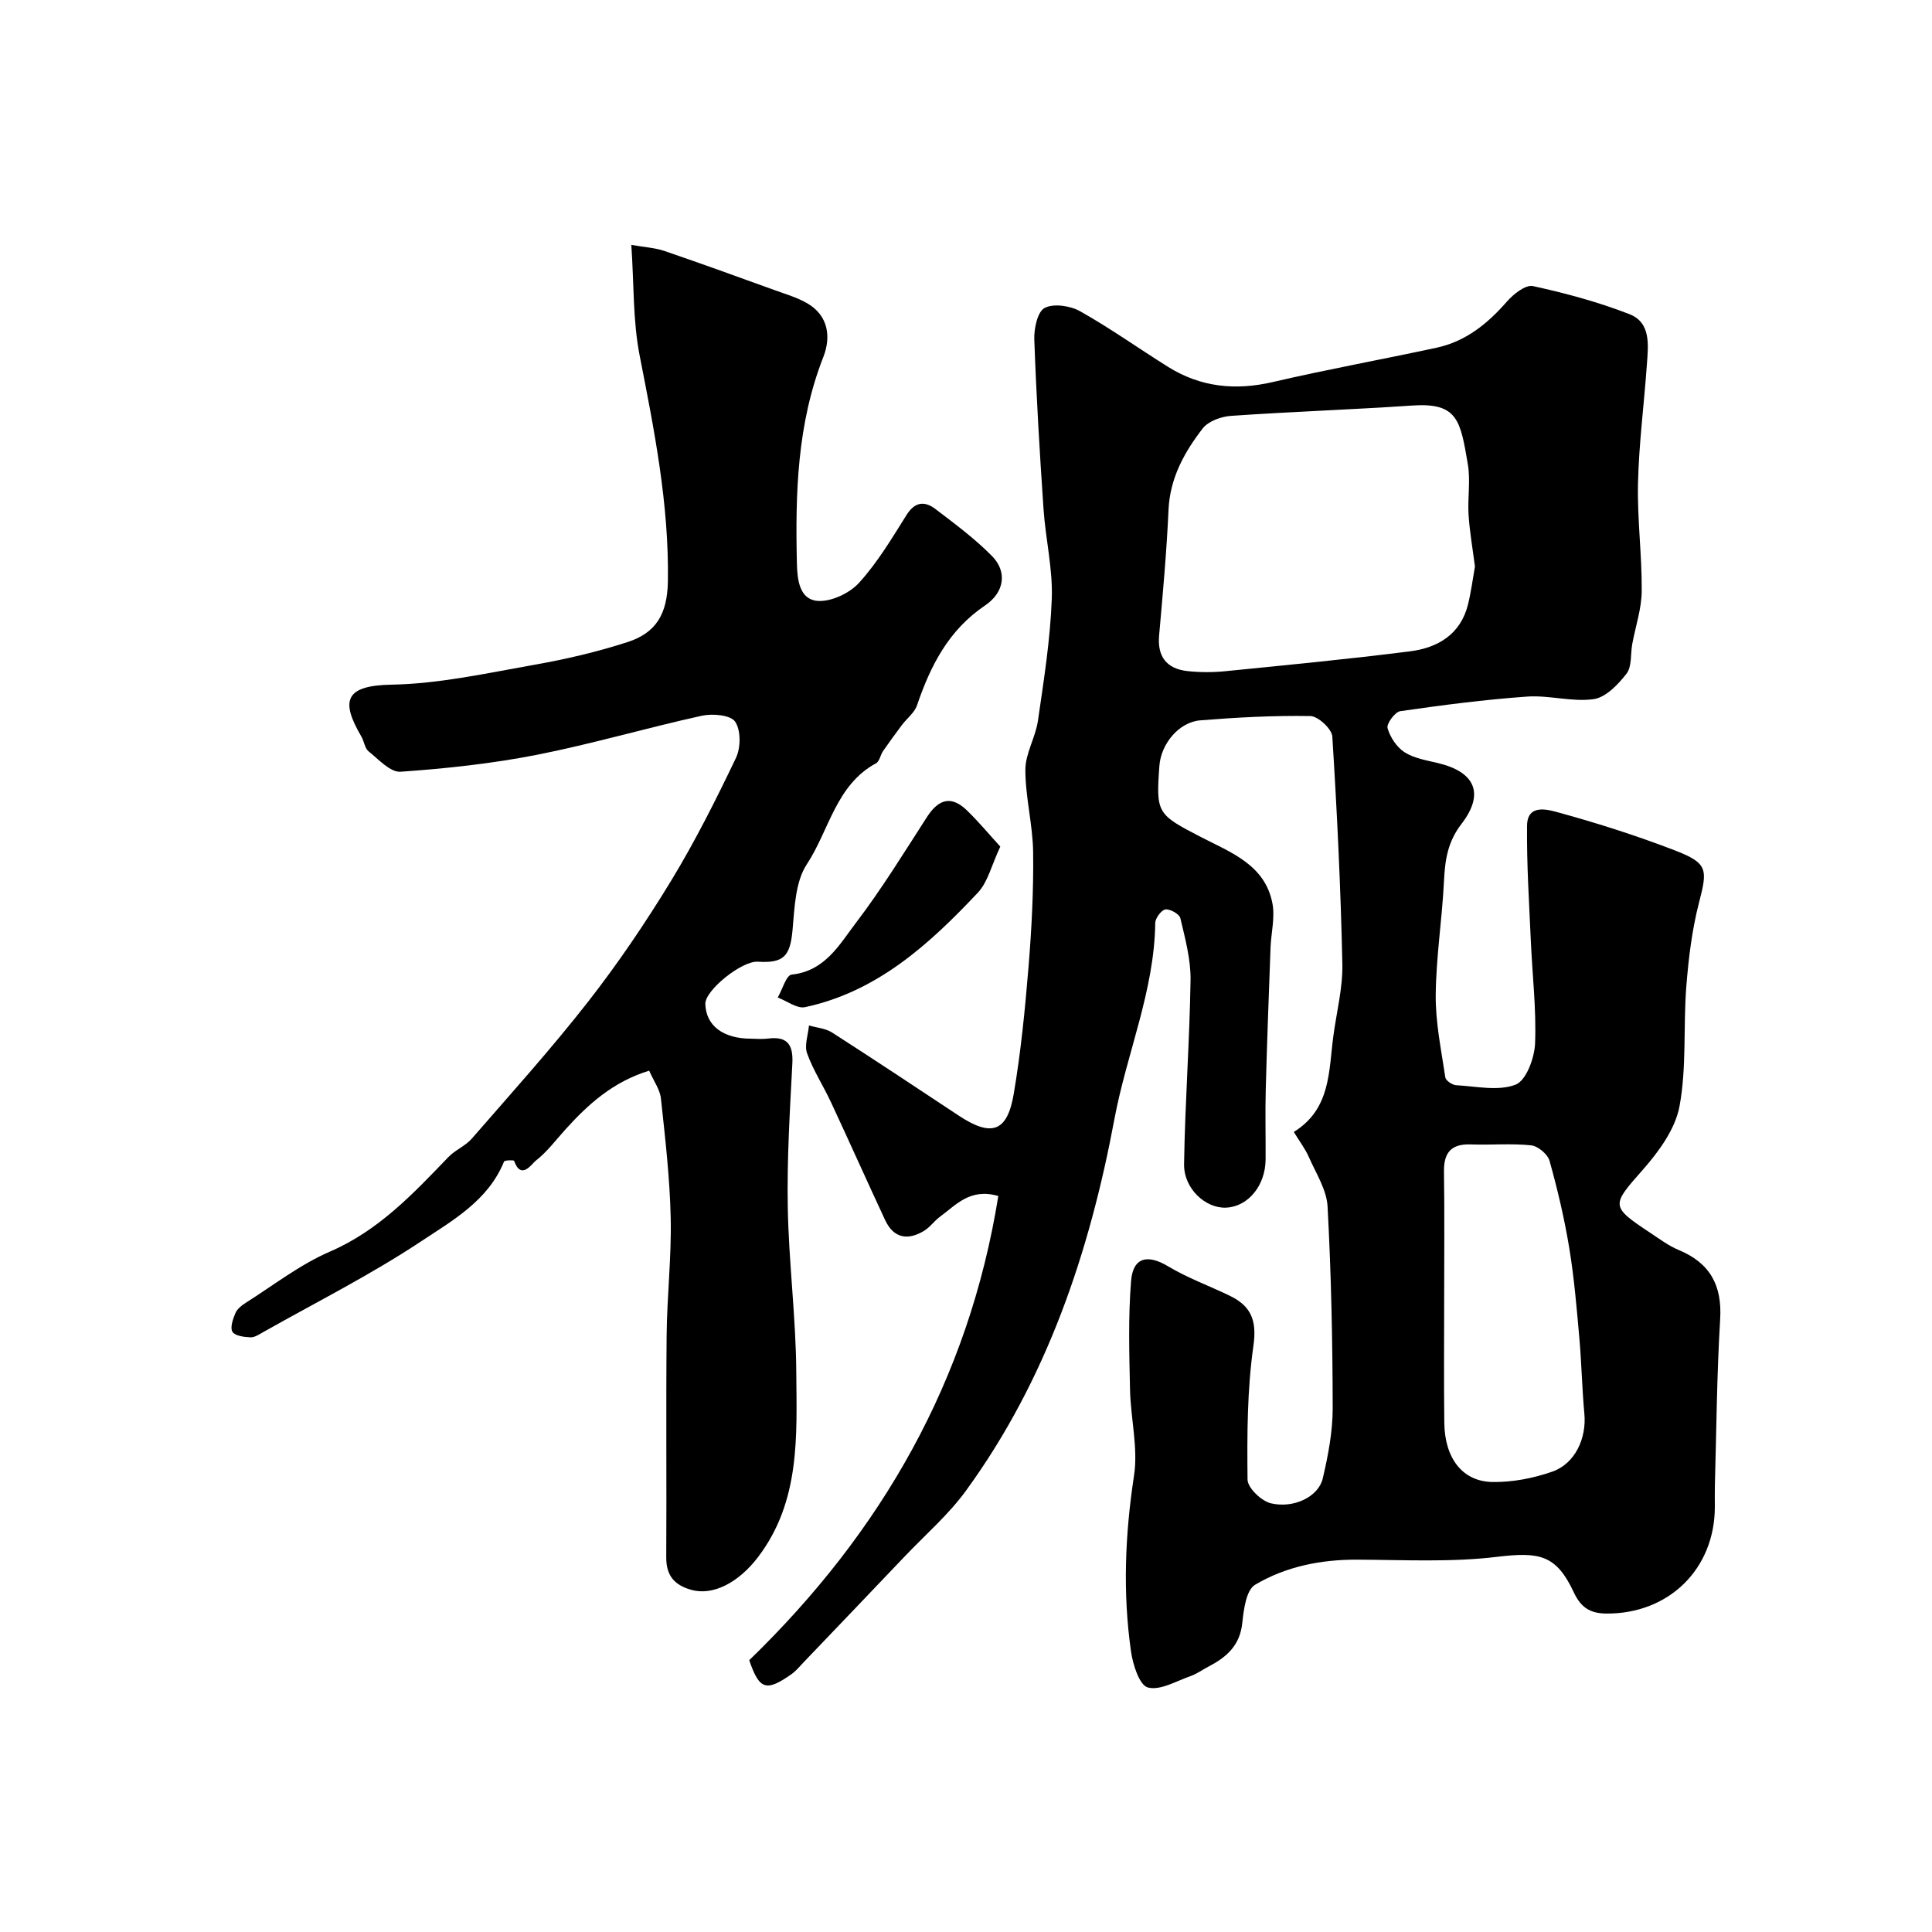
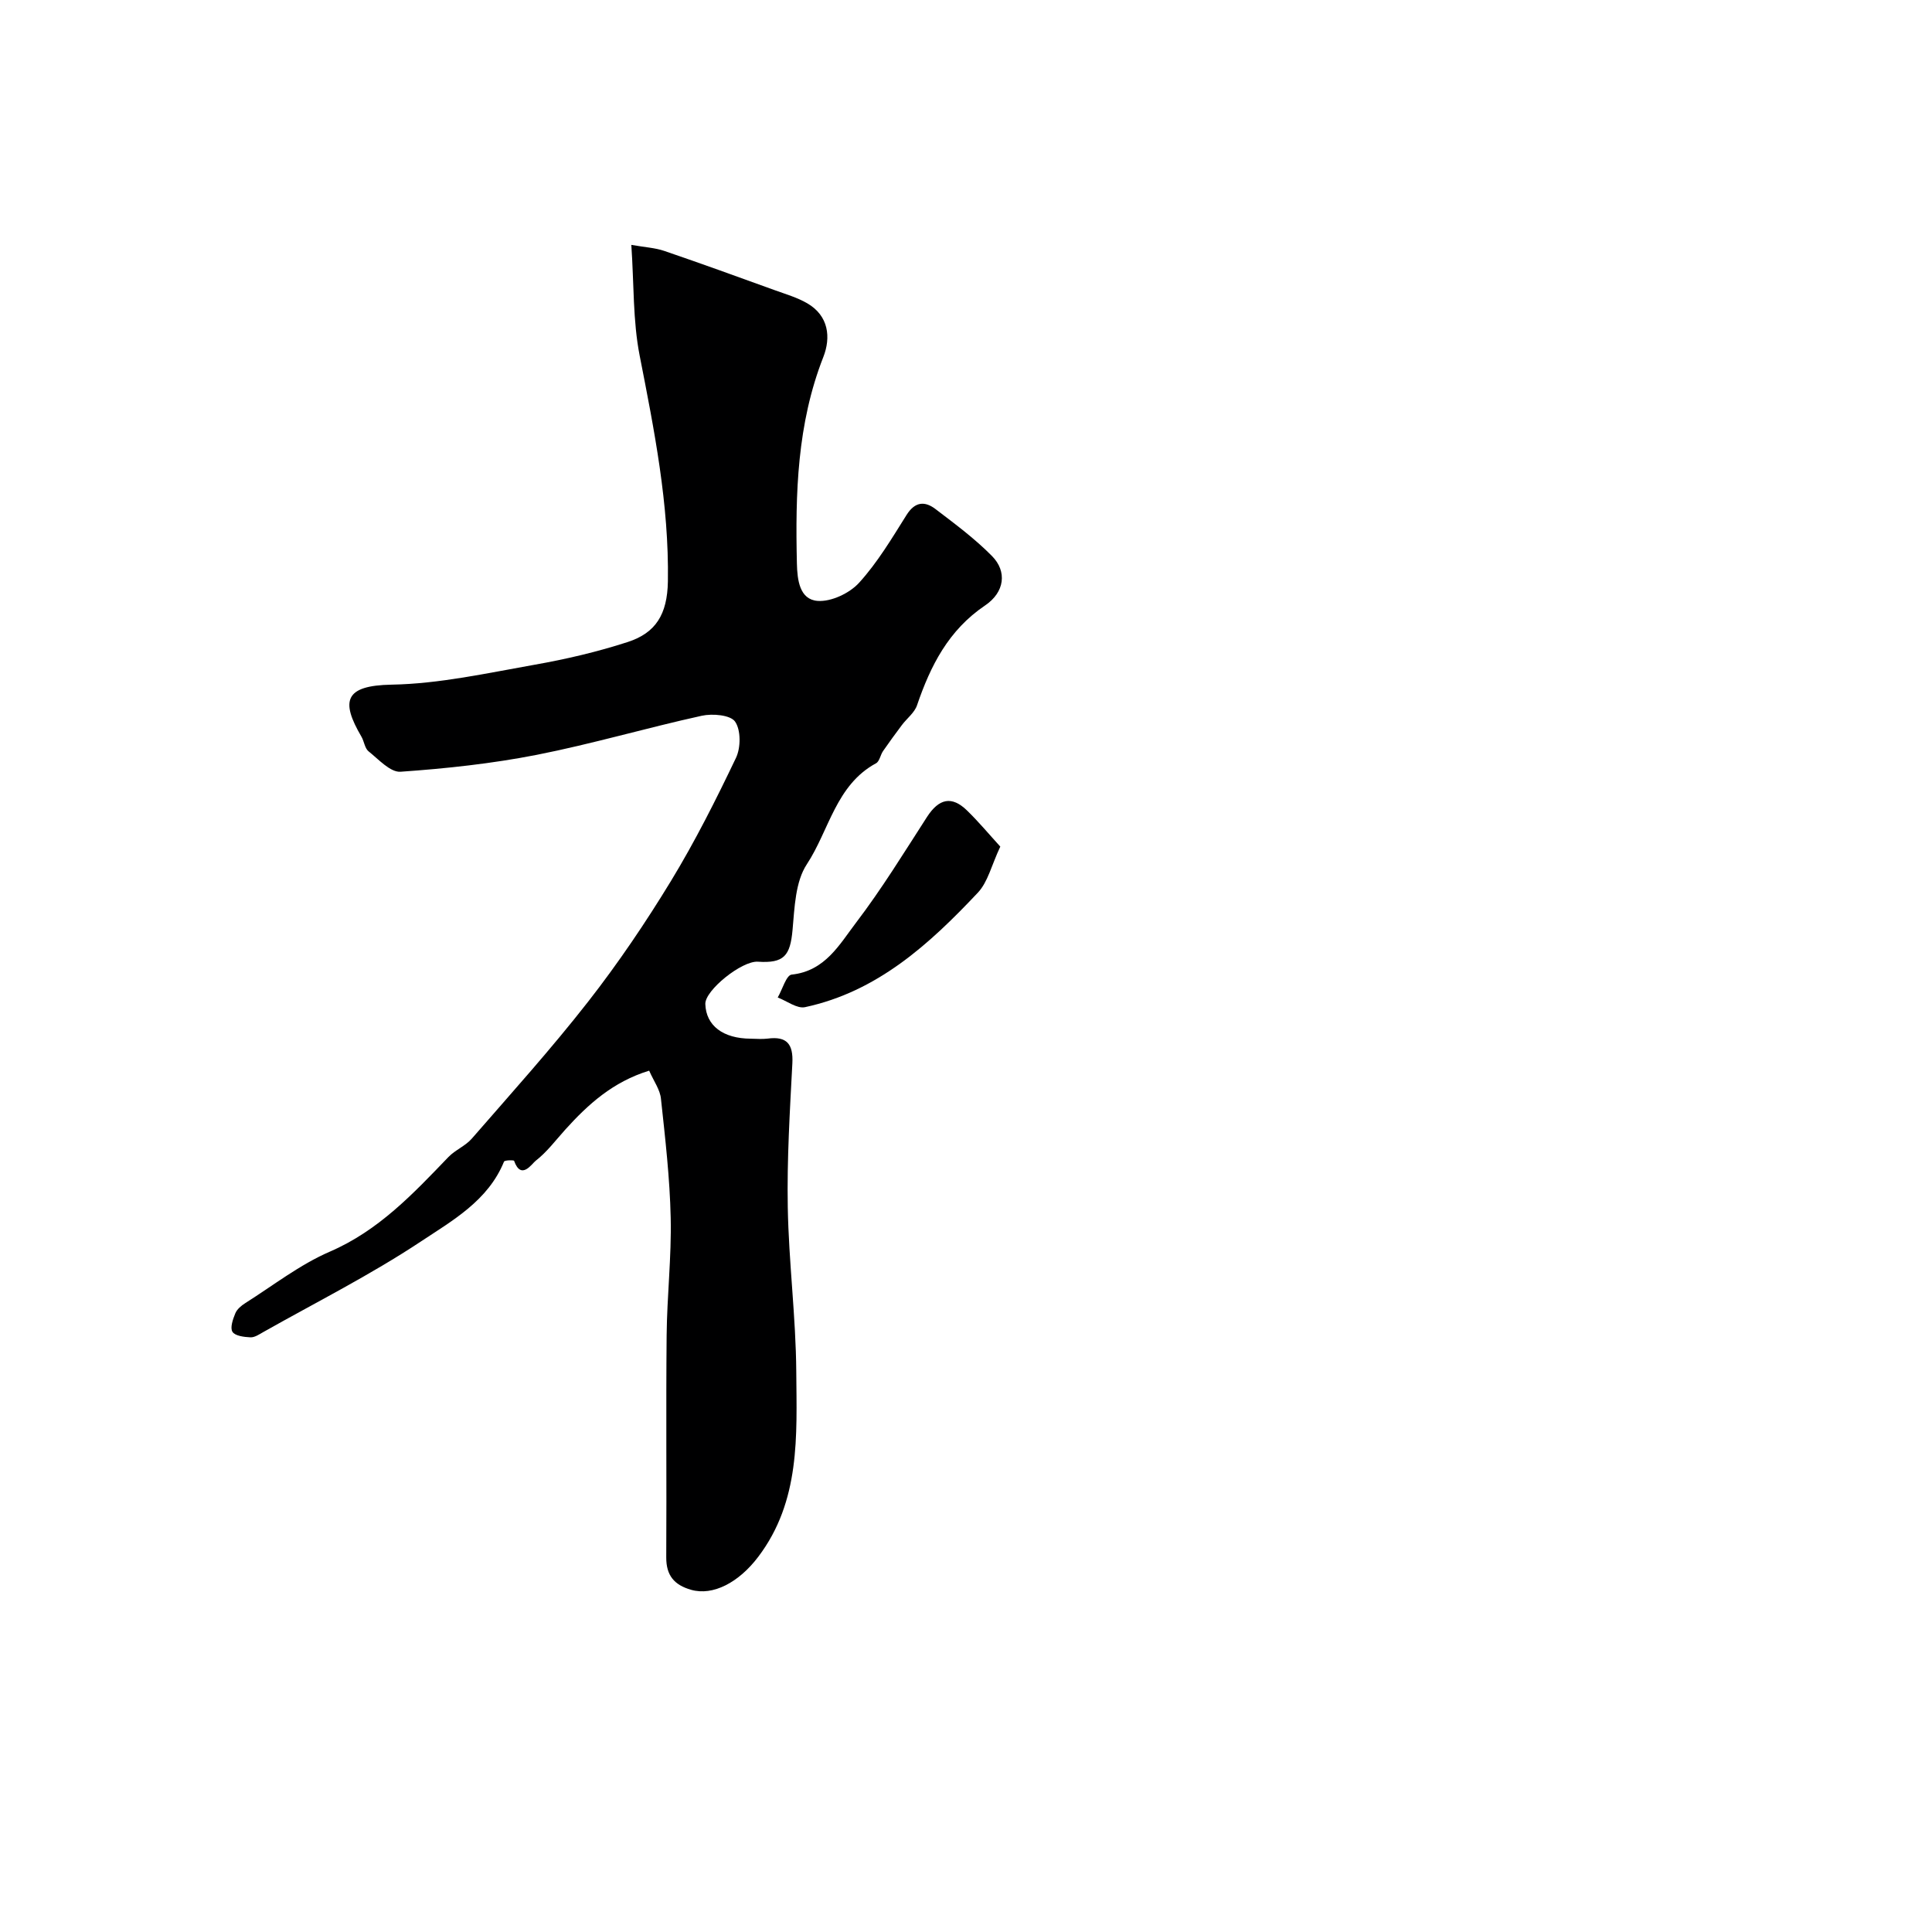
<svg xmlns="http://www.w3.org/2000/svg" enable-background="new 0 0 400 400" viewBox="0 0 400 400">
  <g fill="#000001">
-     <path d="m155.12 343.73c27.36-26.51 45.43-57.9 51.57-96.11-5.86-1.7-8.75 1.86-12.05 4.27-1.2.87-2.09 2.2-3.34 2.95-3.38 2.04-6.3 1.52-8.05-2.25-3.79-8.13-7.45-16.33-11.24-24.46-1.58-3.38-3.66-6.56-4.91-10.05-.6-1.66.22-3.83.39-5.77 1.61.47 3.44.6 4.79 1.47 8.78 5.63 17.46 11.4 26.16 17.16 6.79 4.5 10.08 3.49 11.43-4.39 1.48-8.69 2.35-17.52 3.07-26.31.65-7.91 1.06-15.86.96-23.79-.07-5.7-1.61-11.38-1.61-17.07 0-3.38 2.1-6.7 2.6-10.14 1.22-8.39 2.56-16.82 2.87-25.27.23-6.17-1.29-12.38-1.71-18.6-.8-11.68-1.49-23.38-1.91-35.08-.08-2.26.66-5.77 2.15-6.54 1.87-.97 5.31-.45 7.35.7 6.24 3.51 12.1 7.69 18.19 11.5 6.75 4.22 13.95 4.95 21.72 3.14 11.23-2.61 22.6-4.67 33.88-7.1 6.02-1.3 10.54-4.95 14.54-9.53 1.35-1.55 3.87-3.56 5.4-3.23 6.76 1.47 13.52 3.3 19.96 5.8 4.54 1.76 3.92 6.45 3.64 10.43-.58 8.2-1.65 16.38-1.84 24.59-.17 7.44.83 14.9.77 22.35-.03 3.65-1.29 7.29-1.96 10.95-.38 2.08-.05 4.66-1.19 6.13-1.74 2.25-4.3 4.92-6.81 5.27-4.47.63-9.19-.85-13.75-.53-8.79.62-17.55 1.76-26.28 3.02-1.1.16-2.89 2.62-2.63 3.52.54 1.88 1.9 3.95 3.53 4.99 1.98 1.26 4.55 1.67 6.92 2.24 7.66 1.83 9.7 6.3 4.85 12.6-2.89 3.75-3.41 7.52-3.62 11.87-.39 7.87-1.64 15.71-1.71 23.57-.05 5.68 1.15 11.38 1.99 17.04.1.66 1.43 1.56 2.24 1.61 4.14.23 8.71 1.27 12.3-.11 2.19-.84 3.92-5.51 4.04-8.53.28-7.07-.57-14.18-.88-21.28-.35-7.93-.87-15.87-.78-23.8.05-4.65 4.4-3.32 6.52-2.74 8.13 2.23 16.2 4.81 24.07 7.84 6.87 2.65 6.8 3.92 5.01 10.83-1.46 5.65-2.17 11.56-2.63 17.39-.64 8.24.09 16.68-1.4 24.73-.87 4.74-4.3 9.43-7.63 13.21-6.47 7.34-6.74 7.52 1.55 13.01 1.91 1.26 3.78 2.68 5.87 3.55 6.52 2.7 9.05 7.32 8.62 14.39-.69 11.41-.77 22.86-1.09 34.29-.04 1.5-.01 3-.01 4.5 0 12.9-9.55 22.2-22.46 22.11-3.37-.03-5.27-1.25-6.74-4.39-3.66-7.83-7.14-8.4-15.93-7.35-9.53 1.15-19.28.62-28.93.58-7.52-.03-14.77 1.42-21.13 5.2-1.84 1.09-2.36 5.15-2.65 7.93-.48 4.56-3.17 7.01-6.84 8.92-1.3.67-2.51 1.58-3.88 2.06-2.95 1.03-6.29 3.04-8.84 2.35-1.74-.47-3.1-4.74-3.48-7.47-1.73-12.14-1.23-24.23.63-36.41.87-5.74-.7-11.82-.83-17.75-.16-7.52-.39-15.08.22-22.55.41-4.94 3.46-5.54 7.67-3.01 4.03 2.42 8.53 4.04 12.78 6.1 4.36 2.12 5.63 5.05 4.88 10.32-1.3 9.13-1.32 18.48-1.22 27.73.02 1.72 2.86 4.44 4.82 4.91 4.81 1.14 9.88-1.41 10.75-5.13 1.11-4.75 2.06-9.67 2.06-14.52-.02-13.93-.31-27.88-1.06-41.79-.19-3.48-2.4-6.88-3.87-10.23-.75-1.71-1.92-3.24-3.12-5.21 7.65-4.75 7.21-12.51 8.17-19.74.66-5.02 1.99-10.06 1.88-15.06-.34-15.7-1.09-31.41-2.08-47.08-.1-1.57-2.94-4.2-4.55-4.23-7.59-.13-15.21.28-22.79.89-4.43.36-8.13 4.88-8.46 9.41-.71 9.81-.49 10.05 8.6 14.75 6.2 3.2 13.3 5.75 14.81 13.78.55 2.92-.29 6.1-.4 9.16-.36 9.76-.73 19.52-.99 29.29-.13 4.83 0 9.66-.03 14.5-.03 5.43-3.62 9.79-8.17 10-4.22.2-8.78-3.9-8.71-8.99.19-12.72 1.15-25.43 1.34-38.15.06-4.26-1.12-8.58-2.11-12.79-.2-.86-2.12-1.94-3.1-1.81-.84.12-2.09 1.81-2.1 2.81-.18 14.07-5.91 26.99-8.45 40.58-5.14 27.53-13.98 53.93-30.72 76.93-3.61 4.97-8.38 9.1-12.65 13.58-6.97 7.33-13.97 14.64-20.96 21.95-.81.84-1.56 1.78-2.49 2.45-5.3 3.73-6.69 3.26-8.79-2.86zm150.25-226.44c-.5-3.88-1.1-7.28-1.32-10.71-.22-3.48.43-7.07-.15-10.46-1.54-9.06-2.08-12.8-11.5-12.16-12.5.85-25.03 1.27-37.53 2.14-2.05.14-4.7 1.1-5.87 2.61-3.79 4.91-6.77 10.26-7.07 16.83-.39 8.69-1.18 17.37-1.95 26.04-.37 4.23 1.42 6.86 5.85 7.36 2.64.29 5.37.28 8.02.01 12.68-1.27 25.38-2.49 38.02-4.09 5.8-.73 10.55-3.5 12.08-9.78.65-2.67 1-5.42 1.42-7.79zm-6.37 151.34c0 8.66-.08 17.32.03 25.98.09 7.26 3.72 12.1 9.92 12.22 4.14.08 8.5-.77 12.43-2.14 4.75-1.66 7.11-6.94 6.65-11.96-.49-5.25-.58-10.53-1.05-15.78-.55-6.2-1.07-12.42-2.08-18.55-1-6.08-2.42-12.11-4.08-18.05-.38-1.37-2.4-3.07-3.81-3.22-4.12-.43-8.32-.04-12.48-.19-4.07-.15-5.64 1.69-5.57 5.68.13 8.69.04 17.35.04 26.01z" />
    <path d="m134.4 221.67c-7.51 2.31-12.64 6.97-17.38 12.22-1.99 2.21-3.81 4.65-6.12 6.44-.78.6-3 4.11-4.46.01-.07-.19-1.96-.15-2.09.16-3.28 8.08-10.67 12.2-17.23 16.55-10.42 6.91-21.68 12.57-32.59 18.73-.85.48-1.8 1.14-2.68 1.1-1.31-.06-3.18-.29-3.72-1.14-.53-.84.09-2.62.59-3.83.35-.85 1.24-1.6 2.07-2.12 5.78-3.65 11.29-7.97 17.5-10.65 10.11-4.37 17.24-11.98 24.56-19.6 1.41-1.46 3.51-2.28 4.83-3.8 8.14-9.36 16.46-18.59 24.09-28.36 6.21-7.95 11.9-16.37 17.15-24.99 4.99-8.2 9.32-16.82 13.46-25.49 1-2.1 1.03-5.74-.19-7.5-.96-1.38-4.69-1.7-6.9-1.21-11.43 2.51-22.68 5.83-34.16 8.09-9.28 1.82-18.76 2.84-28.2 3.5-2.12.15-4.55-2.57-6.63-4.23-.79-.64-.9-2.07-1.48-3.05-4.32-7.37-3.49-10.58 6.27-10.75 9.88-.18 19.77-2.39 29.57-4.12 6.52-1.15 13.02-2.67 19.31-4.71 5.76-1.87 8.2-5.68 8.31-12.56.25-15.96-2.82-31.29-5.85-46.76-1.41-7.2-1.16-14.71-1.72-22.9 2.83.5 4.92.6 6.82 1.25 7.65 2.61 15.25 5.37 22.85 8.12 2.29.83 4.68 1.52 6.76 2.73 4.45 2.59 4.91 7.07 3.32 11.12-5.43 13.85-5.81 28.23-5.47 42.76.08 3.39.55 7.45 4.29 7.73 2.81.21 6.62-1.59 8.59-3.76 3.81-4.19 6.78-9.19 9.82-14.03 1.75-2.79 3.79-2.91 6-1.22 4.04 3.08 8.17 6.14 11.71 9.74 3.11 3.16 2.65 7.45-1.46 10.22-7.56 5.11-11.28 12.45-14.08 20.66-.52 1.54-2.09 2.71-3.13 4.09-1.33 1.78-2.65 3.57-3.91 5.4-.55.8-.72 2.13-1.45 2.52-8.32 4.51-9.7 13.88-14.32 20.9-2.39 3.62-2.54 8.95-2.96 13.58-.48 5.39-1.78 6.96-7.18 6.6-3.33-.22-10.97 5.93-10.88 8.76.14 4.47 3.65 7.15 9.41 7.18 1.17.01 2.35.13 3.5-.02 3.99-.53 5.31 1.16 5.11 5.11-.52 9.92-1.13 19.87-.95 29.8.2 11.38 1.68 22.74 1.76 34.11.1 13.22.87 26.73-7.88 38.28-4.02 5.31-9.36 8.12-13.9 6.82-3.49-1-5.16-2.97-5.14-6.72.09-15.33-.07-30.66.08-46 .08-8.1 1.02-16.21.84-24.3-.18-8.21-1.13-16.41-2.01-24.58-.16-1.9-1.45-3.62-2.45-5.88z" />
    <path d="m207.1 175.28c-1.82 3.86-2.56 7.31-4.63 9.52-10.04 10.67-20.82 20.51-35.79 23.72-1.67.36-3.76-1.28-5.66-2 .96-1.65 1.77-4.63 2.89-4.74 6.93-.73 9.9-6.26 13.34-10.77 5.31-6.97 9.91-14.48 14.67-21.86 2.47-3.82 5.12-4.45 8.31-1.33 2.37 2.3 4.49 4.85 6.87 7.46z" />
  </g>
</svg>